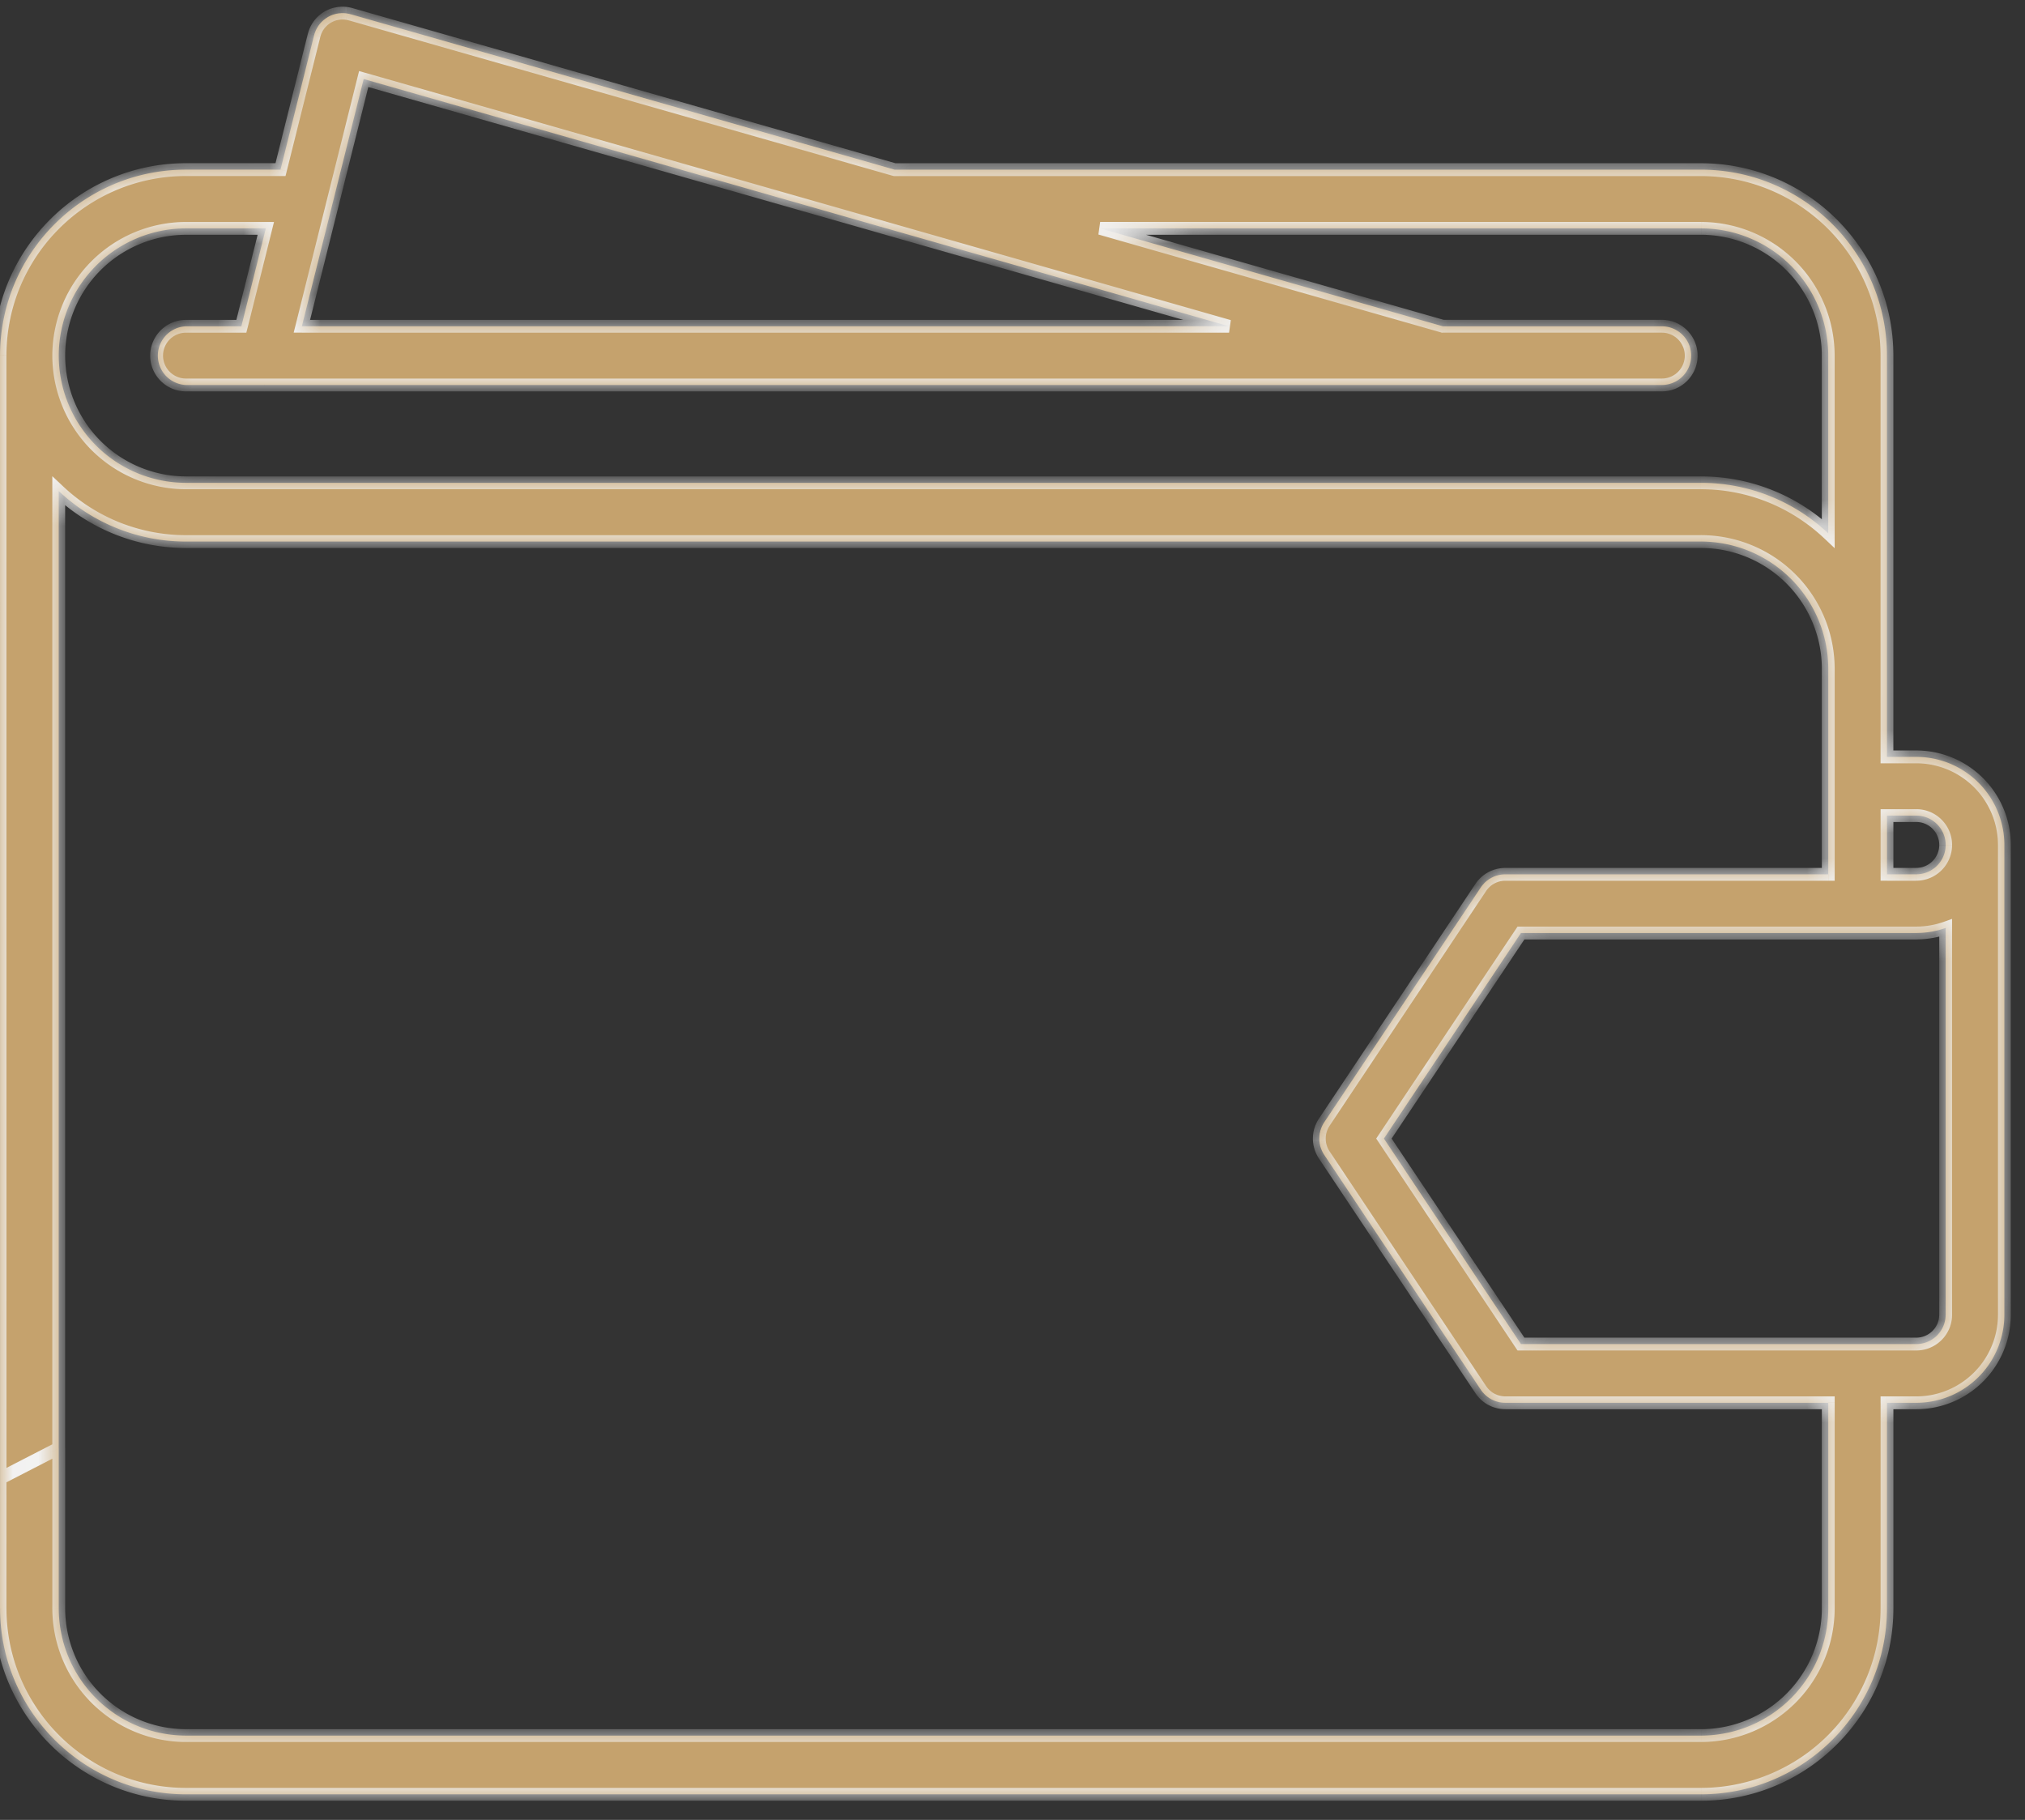
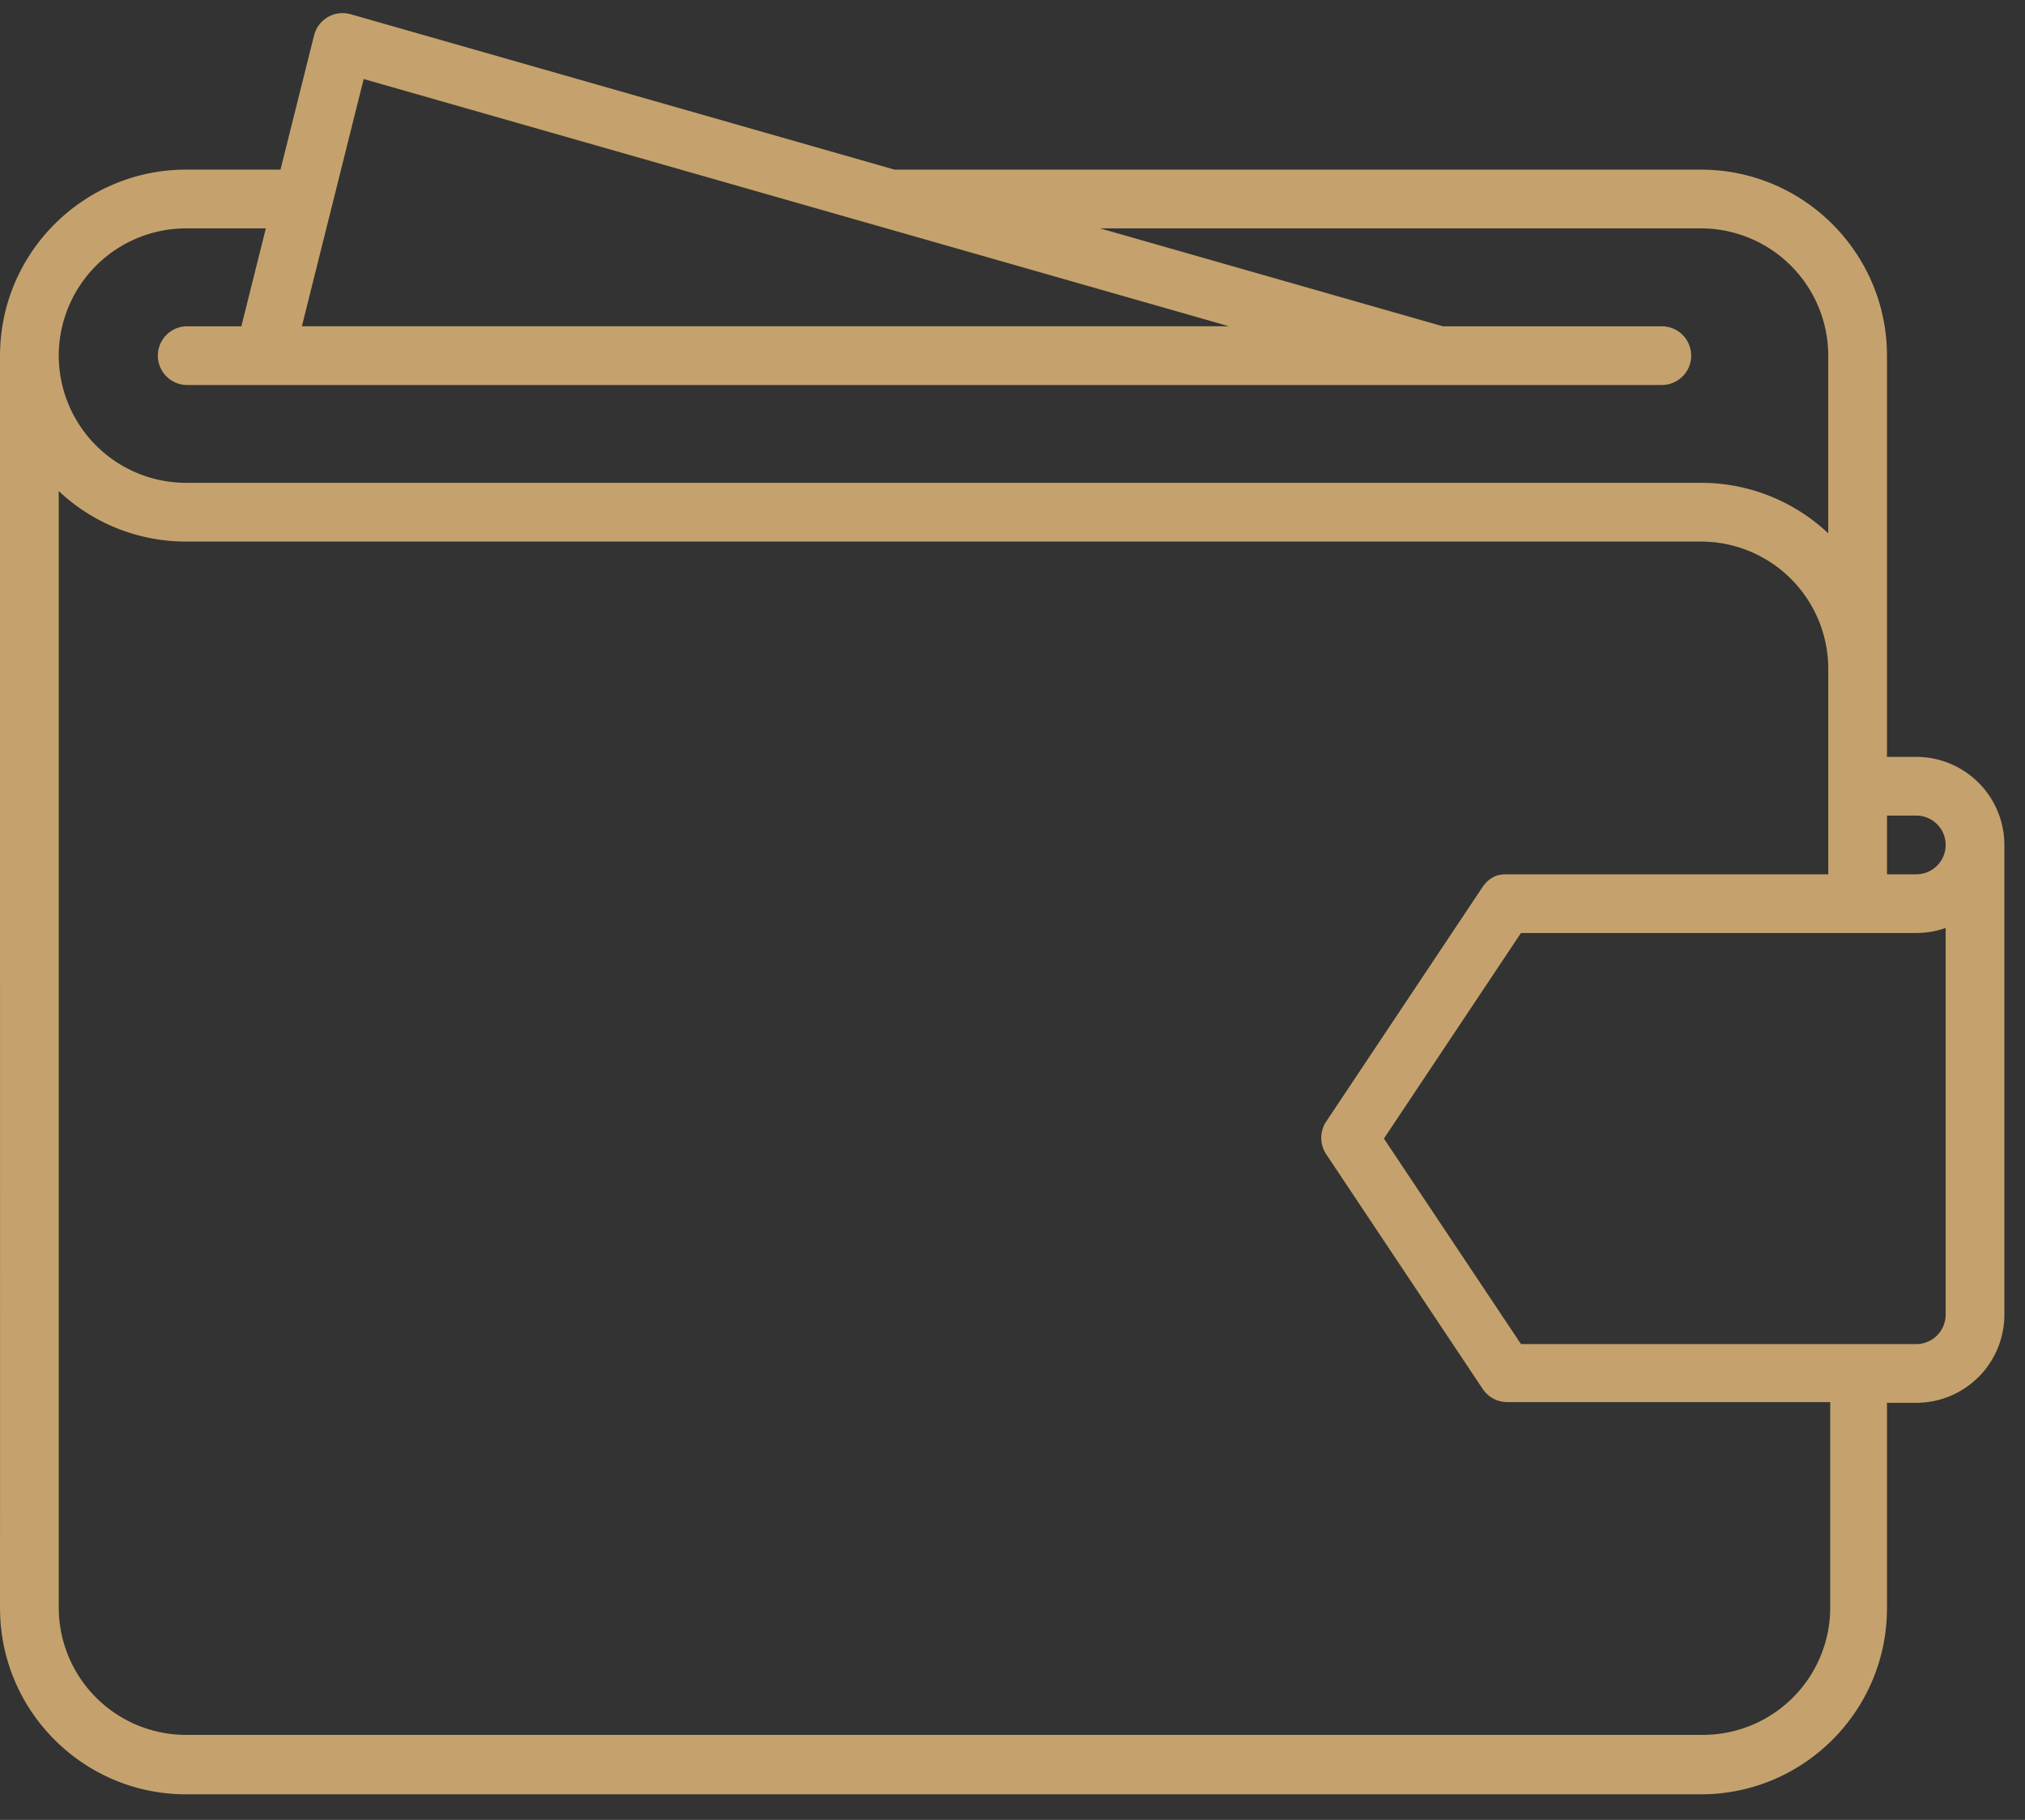
<svg xmlns="http://www.w3.org/2000/svg" width="79" height="71" fill="none">
  <rect width="100%" height="100%" fill="#333333" stroke="none" />
  <mask id="a" fill="#fff">
-     <path d="M74.76 29.529h-1.145V13.874c0-4-3.254-7.255-7.254-7.255H34.902L13.68.555l-.02-.004-.018-.006-.038-.007-.06-.012-.053-.007a1.08 1.08 0 0 0-.062-.006l-.05-.001h-.064l-.047.004a1.033 1.033 0 0 0-.065.007l-.044.007a1.079 1.079 0 0 0-.066.014l-.04.01a1.28 1.28 0 0 0-.17.063l-.033.017c-.022.01-.043.022-.064.034l-.031.02a1.1 1.1 0 0 0-.06.04l-.03.023a1.12 1.12 0 0 0-.056.045l-.03.027a1.243 1.243 0 0 0-.049.049l-.029.032a1.148 1.148 0 0 0-.042.051l-.029.04a1.104 1.104 0 0 0-.034.05.565.565 0 0 0-.027.047c-.01.017-.02.034-.028.051a.976.976 0 0 0-.046.104l-.02.058-.012.036-.004.019-.006.018-1.31 5.24H7.255C3.263 6.619.015 9.86.001 13.85L0 13.873l.002 43.805.998-.514 1.291-.664V19.157a7.226 7.226 0 0 0 4.964 1.971h59.11a4.97 4.97 0 0 1 4.96 4.964v8.019H58.72a1.127 1.127 0 0 0-.206.02l-.016.002a1.13 1.13 0 0 0-.089.022l-.02.005a1.171 1.171 0 0 0-.076.027l-.029.011-.061.029a.299.299 0 0 0-.04.02l-.047.026-.05.031-.032.024a.872.872 0 0 0-.058.043l-.024.021a.741.741 0 0 0-.058.054c-.012.01-.022.023-.032.035l-.044.049a1.12 1.12 0 0 0-.067.09l-.001.001-6.109 9.164a1.127 1.127 0 0 0-.107.202.758.758 0 0 0-.028.08l-.009.023a1.179 1.179 0 0 0-.021.085l-.006.023a1.067 1.067 0 0 0-.011.077l-.005.033c-.002.021-.002.042-.003.064l-.002.048.002.048.003.065.005.032a.7.7 0 0 0 .012.078l.005.021c.006.03.013.058.021.087l.009.024a1.143 1.143 0 0 0 .136.282l6.108 9.162h.001c.025.037.051.072.08.106l.029.031a1.168 1.168 0 0 0 .166.15l.032.023c.035.024.07.045.107.065l.028.014c.03.014.06.028.09.04l.036.013c.03.01.059.02.09.028l.036.01c.031.007.063.012.095.017l.034.005c.04.004.08.007.12.007h12.611v8.02a4.97 4.97 0 0 1-4.964 4.964H7.256a4.97 4.97 0 0 1-4.964-4.964V56.5l-2.29 1.178L0 62.748l.002.035c.02 3.984 3.266 7.22 7.254 7.22H66.36c4 0 7.254-3.254 7.255-7.254v-8.02h1.144a3.44 3.44 0 0 0 3.436-3.436V32.964a3.44 3.44 0 0 0-3.436-3.435zM14.188 3.083L34.4 8.858h.003l13.546 3.871H11.777l2.411-9.646zm57.136 17.725a7.226 7.226 0 0 0-4.963-1.971H7.255a4.97 4.97 0 0 1-4.963-4.963A4.97 4.97 0 0 1 7.255 8.91h3.116l-.955 3.82h-2.16a1.146 1.146 0 0 0 0 2.29h57.576a1.145 1.145 0 1 0 0-2.29h-8.544L42.92 8.91h23.44a4.97 4.97 0 0 1 4.964 4.964v6.934zm4.58 30.484c0 .631-.513 1.145-1.144 1.145H59.336L53.99 44.42l5.346-8.019H74.76l.048-.002a3.421 3.421 0 0 0 1.097-.196v15.09zM74.76 34.11l-.024.002h-1.12V31.82h1.144c.631 0 1.145.513 1.145 1.144 0 .632-.514 1.145-1.145 1.145z" />
-   </mask>
-   <path d="M74.76 29.529h-1.145V13.874c0-4-3.254-7.255-7.254-7.255H34.902L13.68.555l-.02-.004-.018-.006-.038-.007-.06-.012-.053-.007a1.08 1.08 0 0 0-.062-.006l-.05-.001h-.064l-.047.004a1.033 1.033 0 0 0-.065.007l-.044.007a1.079 1.079 0 0 0-.066.014l-.04.01a1.28 1.28 0 0 0-.17.063l-.033.017c-.022.01-.043.022-.064.034l-.031.02a1.1 1.1 0 0 0-.06.04l-.03.023a1.12 1.12 0 0 0-.056.045l-.03.027a1.243 1.243 0 0 0-.049.049l-.029.032a1.148 1.148 0 0 0-.042.051l-.029.04a1.104 1.104 0 0 0-.034.05.565.565 0 0 0-.027.047c-.01.017-.02.034-.028.051a.976.976 0 0 0-.046.104l-.02.058-.012.036-.004.019-.006.018-1.31 5.24H7.255C3.263 6.619.015 9.86.001 13.85L0 13.873l.002 43.805.998-.514 1.291-.664V19.157a7.226 7.226 0 0 0 4.964 1.971h59.11a4.97 4.97 0 0 1 4.96 4.964v8.019H58.72a1.127 1.127 0 0 0-.206.02l-.016.002a1.13 1.13 0 0 0-.089.022l-.02.005a1.171 1.171 0 0 0-.076.027l-.029.011-.061.029a.299.299 0 0 0-.04.02l-.047.026-.05.031-.032.024a.872.872 0 0 0-.058.043l-.024.021a.741.741 0 0 0-.058.054c-.012.01-.022.023-.032.035l-.044.049a1.12 1.12 0 0 0-.067.09l-.001.001-6.109 9.164a1.127 1.127 0 0 0-.107.202.758.758 0 0 0-.028.08l-.009.023a1.179 1.179 0 0 0-.021.085l-.006.023a1.067 1.067 0 0 0-.011.077l-.005.033c-.002.021-.002.042-.003.064l-.002.048.002.048.003.065.005.032a.7.7 0 0 0 .012.078l.005.021c.006.03.013.058.021.087l.009.024a1.143 1.143 0 0 0 .136.282l6.108 9.162h.001c.025.037.051.072.08.106l.029.031a1.168 1.168 0 0 0 .166.15l.032.023c.035.024.07.045.107.065l.028.014c.03.014.06.028.09.04l.036.013c.03.01.059.02.09.028l.036.01c.031.007.063.012.095.017l.034.005c.04.004.08.007.12.007h12.611v8.02a4.97 4.97 0 0 1-4.964 4.964H7.256a4.97 4.97 0 0 1-4.964-4.964V56.5l-2.29 1.178L0 62.748l.002.035c.02 3.984 3.266 7.22 7.254 7.22H66.36c4 0 7.254-3.254 7.255-7.254v-8.02h1.144a3.44 3.44 0 0 0 3.436-3.436V32.964a3.44 3.44 0 0 0-3.436-3.435zM14.188 3.083L34.4 8.858h.003l13.546 3.871H11.777l2.411-9.646zm57.136 17.725a7.226 7.226 0 0 0-4.963-1.971H7.255a4.97 4.97 0 0 1-4.963-4.963A4.97 4.97 0 0 1 7.255 8.91h3.116l-.955 3.82h-2.16a1.146 1.146 0 0 0 0 2.29h57.576a1.145 1.145 0 1 0 0-2.29h-8.544L42.92 8.91h23.44a4.97 4.97 0 0 1 4.964 4.964v6.934zm4.58 30.484c0 .631-.513 1.145-1.144 1.145H59.336L53.99 44.42l5.346-8.019H74.76l.048-.002a3.421 3.421 0 0 0 1.097-.196v15.09zM74.76 34.11l-.024.002h-1.12V31.82h1.144c.631 0 1.145.513 1.145 1.144 0 .632-.514 1.145-1.145 1.145z" fill="#C5A26D" />
+     </mask>
+   <path d="M74.76 29.529h-1.145V13.874c0-4-3.254-7.255-7.254-7.255H34.902L13.68.555l-.02-.004-.018-.006-.038-.007-.06-.012-.053-.007a1.08 1.08 0 0 0-.062-.006l-.05-.001h-.064l-.047.004a1.033 1.033 0 0 0-.065.007l-.044.007a1.079 1.079 0 0 0-.066.014l-.04.01a1.28 1.28 0 0 0-.17.063l-.033.017c-.022.01-.043.022-.064.034l-.031.02a1.1 1.1 0 0 0-.06.04l-.03.023a1.12 1.12 0 0 0-.056.045l-.03.027a1.243 1.243 0 0 0-.049.049l-.029.032a1.148 1.148 0 0 0-.042.051l-.029.04a1.104 1.104 0 0 0-.034.05.565.565 0 0 0-.027.047c-.01.017-.02.034-.028.051a.976.976 0 0 0-.046.104l-.02.058-.012.036-.004.019-.006.018-1.31 5.24H7.255C3.263 6.619.015 9.86.001 13.85L0 13.873l.002 43.805.998-.514 1.291-.664V19.157a7.226 7.226 0 0 0 4.964 1.971h59.11a4.97 4.97 0 0 1 4.96 4.964v8.019H58.72a1.127 1.127 0 0 0-.206.02l-.016.002a1.13 1.13 0 0 0-.089.022l-.02.005l-.029.011-.061.029a.299.299 0 0 0-.04.02l-.047.026-.05.031-.032.024a.872.872 0 0 0-.058.043l-.024.021a.741.741 0 0 0-.058.054c-.012.01-.022.023-.032.035l-.044.049a1.12 1.12 0 0 0-.067.09l-.001.001-6.109 9.164a1.127 1.127 0 0 0-.107.202.758.758 0 0 0-.028.08l-.009.023a1.179 1.179 0 0 0-.021.085l-.006.023a1.067 1.067 0 0 0-.011.077l-.005.033c-.002.021-.002.042-.003.064l-.002.048.002.048.003.065.005.032a.7.7 0 0 0 .012.078l.005.021c.006.03.013.058.021.087l.009.024a1.143 1.143 0 0 0 .136.282l6.108 9.162h.001c.025.037.051.072.08.106l.029.031a1.168 1.168 0 0 0 .166.15l.032.023c.035.024.07.045.107.065l.028.014c.03.014.06.028.09.04l.036.013c.03.01.059.02.09.028l.036.01c.031.007.063.012.095.017l.034.005c.04.004.08.007.12.007h12.611v8.02a4.97 4.97 0 0 1-4.964 4.964H7.256a4.97 4.97 0 0 1-4.964-4.964V56.5l-2.29 1.178L0 62.748l.002.035c.02 3.984 3.266 7.22 7.254 7.22H66.36c4 0 7.254-3.254 7.255-7.254v-8.02h1.144a3.44 3.44 0 0 0 3.436-3.436V32.964a3.44 3.44 0 0 0-3.436-3.435zM14.188 3.083L34.4 8.858h.003l13.546 3.871H11.777l2.411-9.646zm57.136 17.725a7.226 7.226 0 0 0-4.963-1.971H7.255a4.97 4.97 0 0 1-4.963-4.963A4.97 4.97 0 0 1 7.255 8.91h3.116l-.955 3.82h-2.16a1.146 1.146 0 0 0 0 2.29h57.576a1.145 1.145 0 1 0 0-2.29h-8.544L42.92 8.91h23.44a4.97 4.97 0 0 1 4.964 4.964v6.934zm4.58 30.484c0 .631-.513 1.145-1.144 1.145H59.336L53.99 44.42l5.346-8.019H74.76l.048-.002a3.421 3.421 0 0 0 1.097-.196v15.09zM74.76 34.11l-.024.002h-1.12V31.82h1.144c.631 0 1.145.513 1.145 1.144 0 .632-.514 1.145-1.145 1.145z" fill="#C5A26D" />
  <path d="M73.615 29.529h-.25v.25h.25v-.25zM34.902 6.619l-.069.24.034.01h.035v-.25zM13.68.555l.069-.24-.003-.001-.066.241zm-.02-.004l.067-.241h-.002l-.065.24zm-.018-.006l-.06.243.06-.243zm-.038-.007l.053-.245h-.002l-.051.245zm-.06-.012l.04-.247-.04.247zm-.053-.007l.03-.248-.03.248zM13.43.513l.015-.25h-.001l-.014.25zm-.05-.001l.005-.25h-.001l-.004.25zm-.064 0l.01.25h.001l-.01-.25zm-.047.004l-.02-.25.02.25zm-.065.007l.036.247-.036-.247zM13.16.53l.044.246L13.16.53zm-.066.014L13.033.3l.06.243zm-.04.01l-.069-.24.069.24zm-.067.021L12.904.34l-.002.001.085.235zM12.95.59l.09.233h.001L12.95.59zm-.066.027L12.779.39l.105.227zm-.034.017L12.738.41l.112.224zm-.064.034l.126.217.002-.002-.128-.215zm-.031.02l.132.212-.133-.212zm-.06.04l.145.203h.001l-.147-.203zm-.03.023l.152.198-.153-.198zm-.056.045l.165.188-.165-.188zm-.03.027l-.17-.182h-.001l.171.182zm-.049.049L12.348.7l.182.172zm-.029.032L12.313.74l.188.164zm-.042.051L12.26.802l.198.153zm-.029.04l-.203-.147V.85l.203.145zm-.034.05l.21.134h.001l-.211-.133zm-.027.047l.217.123-.217-.123zm-.028.051l.223.112-.223-.112zm-.024.053l-.229-.102.229.102zm-.022.052l-.234-.089.234.089zm-.02.057l-.237-.078v.001l.237.077zm-.016.055l-.241-.067v.002l.24.065zm-.006.018l.242.06-.242-.06zm-1.31 5.24v.25h.195l.048-.189-.243-.06zM.001 13.85l.25.005v-.004h-.25zM0 13.873h-.25H0zm1 43.291l-.114-.222.114.222zm1.291-.664h.25-.25zm0-37.343l.171-.183-.421-.396v.579h.25zm64.07 1.971v.25h.01l-.01-.25zm.004 0v-.25h-.01l.01.25zm4.96 12.983v.25h.25v-.25h-.25zm-12.603 0v-.25h-.018l.018.25zm-.002 0v.25h.019l-.019-.25zm-.099.005l.022.249-.022-.25zm-.108.015l.043.246h.003l-.045-.246zm-.015.002l.048.245-.048-.245zm-.089.022l-.068-.24.068.24zm-.02.005l.074.24.002-.001-.075-.239zm-.076.027l.09.234-.09-.234zm-.029.011l-.095-.231.096.231zm-.061.029l.108.226.002-.002-.11-.224zm-.04.02l-.116-.222h-.001l.117.221zm-.047.026l.128.215h.001l-.129-.215zm-.05.031l.137.209h.002l-.14-.209zm-.032.024l.146.203.001-.001-.147-.202zm-.058.043l-.16-.193.16.193zm-.024.021l.165.189v-.001l-.165-.188zm-.058.054l.176.177-.176-.177zm-.032.035l.183.17.002-.002-.185-.168zm-.044.049l-.194-.16v.001l.194.159zm-.067.09l.202.147.006-.009-.208-.139zm-.001.001l-.203-.147-.005.008.208.14zm-6.109 9.164l.208.139-.208-.14zm-.107.202l.23.095.002-.001-.232-.094zm-.028.08l-.238-.078.238.077zm-.009.023l.24.073-.24-.073zm-.021.085l.244.055-.244-.054zm-.006.023l-.245-.05v.002l.245.048zm-.011.077l.248.031-.248-.03zm-.005.033l.249.025-.249-.025zm-.003.064l.25.011v-.002l-.25-.01zm0 .096l.25-.01-.25.01zm.003.065l-.248.024v.001l.248-.025zm.005.032l.248-.032-.248.032zm.012.078l.245-.047v-.002l-.245.05zm.005.021l.244-.053v-.003l-.244.056zm.021.087l-.24.071h.001l.24-.072zm.009.024l-.239.075.001.002.238-.077zm.028.08l.231-.095v-.001l-.231.095zm.107.201l.209-.138-.209.138zm6.11 9.163l-.21.139.01.01.2-.15zm0 0l.208-.139-.008-.01-.2.15zm.08.106l.19-.162-.19.162zm.029.031l.184-.168v-.002l-.184.17zm.06.062l-.171.182.171-.182zm.037.033l-.163.19.163-.19zm.07.055l-.149.201h.001l.147-.201zm.031.023l.14-.206-.14.206zm.107.065l-.117.22v.001l.117-.221zm.028.014l.112-.224h-.002l-.11.224zm.09.04l.093-.233h-.001l-.092.233zm.036.013l.084-.235-.084.235zm.09.028l-.066.241h.002l.063-.241zm.036.01l-.059.242h.003l.056-.243zm.095.017l.035-.248-.035.248zm.034.005l-.03.248h.002l.028-.248zm.12.007l-.002.25h.002v-.25zm.01 0v.25h.018l-.018-.25zm.002 0v-.25h-.009l-.009.001.018.25zm12.599 0h.25v-.25h-.25v.25zM2.29 62.73h-.25v.007l.25-.007zM0 62.748h-.25H0zm.001.035h.25v-.01l-.25.01zm73.614-.034h.25-.25zm0-8.02v-.25h-.25v.25h.25zm4.58-21.765h.25-.25zM14.188 3.084l.069-.241-.248-.071-.063.25.242.061zM34.4 8.857l-.069.24.005.002.064-.242zm.003 0l.069-.24h-.005l-.064.24zm13.546 3.871v.25l.069-.49-.069.24zm-36.172 0l-.242-.06-.078.31h.32v-.25zm59.547 8.08l-.171.181.421.397v-.579h-.25zm-4.963-1.972v-.25h-.02l.02.25zM10.37 8.91l.242.06.078-.31h-.32v.25zm-.955 3.82v.25h.195l.048-.19-.243-.06zm.89 2.29l.016-.25h-.016v.25zm.005 0l-.015.25.018.001.019-.001-.022-.25zm.004 0v-.25h-.011l-.01.001.02.25zm45.809 0l.018-.25h-.017v.25zm.004 0l-.018.25.02.001.019-.001-.02-.25zm.004 0v-.25h-.01l-.01.001.02.25zm.156-2.29l-.069.24.034.01h.035v-.25zM42.92 8.91v-.25l-.069.49.07-.24zm16.416 43.527l-.208.139.074.111h.134v-.25zM53.99 44.42l-.208-.139-.092.139.092.139.208-.14zm5.346-8.019v-.25h-.134l-.074.112.208.138zm15.472-.002l-.004-.25h-.006l.01.25zm1.097-.196h.25v-.354l-.334.119.084.235zm-1.169-2.093v.25h.005l-.005-.25zm-1.12 0h-.25v.25h.25v-.25zm0-2.29v-.25h-.25v.25h.25zm1.144-2.541h-1.145v.5h1.145v-.5zm-.895.25v-3.437h-.5v3.437h.5zm0-3.437V13.874h-.5v12.218h.5zm0-12.218c0-4.139-3.366-7.505-7.504-7.505v.5a7.013 7.013 0 0 1 7.004 7.005h.5zm-7.504-7.505H34.902v.5h31.459v-.5zm-31.39.01L13.748.315l-.138.48L34.834 6.86l.137-.48zM13.745.314a.317.317 0 0 0-.024-.006c-.002 0-.002 0 0 0l.006.002-.133.482a.35.35 0 0 0 .016.004l.008.002h.001l-.006-.002.132-.482zm-.02-.005l.007.002h-.002a.435.435 0 0 0-.03-.009l-.118.486a.162.162 0 0 1-.01-.003c-.001 0-.002 0 0 0l.007.003.016.004.13-.483zm-.022-.006a.523.523 0 0 0-.037-.008l-.008-.001h-.001l-.106.488a.56.56 0 0 0 .017.003l.011.002h.002l.122-.484zm-.048-.01a.954.954 0 0 0-.07-.014l-.08.494.047.01.103-.49zm-.07-.014L13.52.271l-.06.496.043.006.08-.494zM13.52.271a1.325 1.325 0 0 0-.076-.007l-.03.499c.014 0 .03.002.048.004l.059-.496zm-.077-.007c-.023-.002-.046-.002-.06-.002l-.008.5.04.001.028-.5zm-.06-.002h-.079l.022.5h.05l.007-.5zm-.077 0c-.023.001-.048.004-.057.005l.039.498.037-.003-.02-.5zm-.059.005a1.27 1.27 0 0 0-.08.009l.073.494a.791.791 0 0 1 .049-.005l-.042-.498zm-.08.008l-.052.01.088.491.036-.006-.072-.495zm-.052.01a1.31 1.31 0 0 0-.081.016l.119.486a.793.793 0 0 1 .05-.01l-.088-.493zM13.033.3l-.048.013.136.481.032-.008-.12-.486zm-.05.014a1.53 1.53 0 0 0-.079.024l.165.473c.015-.006.032-.01.053-.017l-.138-.48zm-.08.025a1.42 1.42 0 0 0-.045.017l.183.465.03-.011-.169-.47zm-.043.016a1.38 1.38 0 0 0-.08.034l.209.454a.908.908 0 0 1 .05-.021l-.18-.467zm-.082.034l-.04.02.224.447.028-.013-.212-.454zm-.04.02a1.29 1.29 0 0 0-.08.043l.256.43a.755.755 0 0 1 .048-.026L12.738.41zm-.077.042l-.04.024.267.423.024-.014-.25-.433zm-.04.024c-.022.014-.048.03-.074.05l.294.404a.818.818 0 0 1 .046-.03l-.265-.424zm-.072.049l-.038.028.306.396.023-.018-.291-.406zm-.038.028c-.02.016-.044.034-.067.055l.33.376a.89.89 0 0 1 .043-.035L12.51.553zm-.067.055l-.036.033.342.365.024-.022-.33-.376zm-.036.034a1.439 1.439 0 0 0-.06.058l.364.344a.983.983 0 0 1 .04-.039l-.344-.363zm-.06.059c-.014.014-.029.032-.035.039l.376.33.023-.027L12.348.7zm-.035.04a1.34 1.34 0 0 0-.052.061l.395.306a.9.9 0 0 1 .034-.04L12.313.74zm-.052.062l-.034.045.406.292.024-.032-.396-.305zm-.034.046l-.043.064.423.265a.772.772 0 0 1 .027-.039l-.407-.29zm-.043.063l-.033.057.435.246.02-.036-.422-.267zm-.033.056l-.034.064.448.222a.937.937 0 0 1 .021-.039l-.435-.247zm-.034.064c-.012.023-.022.047-.029.062l.457.203.02-.042-.448-.223zm-.029.062c-.008.018-.018.04-.027.065l.468.177a.707.707 0 0 1 .016-.04l-.457-.202zm-.027.066a.778.778 0 0 0-.023.067l.475.155.016-.046-.468-.176zm-.024.068v.002l-.003.008-.011.033.48.14.001-.003.004-.01.006-.017-.477-.153zm-.014.043l-.005.019-.002.01V1.3l.002-.008.482.133a.363.363 0 0 0 .004-.017l.002-.008c0-.002 0 0 0 0l-.003.01-.48-.14zm-.006.024l.002-.006v.001l-.004.01a.326.326 0 0 0-.005.019l.486.118a.117.117 0 0 1-.003.01c0 .001 0 .002 0 0l.002-.007.005-.015-.483-.13zm-.007.023l-1.31 5.24.486.121 1.31-5.24-.486-.121zm-1.067 5.05H7.255v.5h3.688v-.5zm-3.688 0c-4.13 0-7.49 3.353-7.504 7.48l.5.002c.013-3.852 3.15-6.981 7.004-6.981v-.5zm-7.504 7.476a.102.102 0 0 1 0-.003v.002l-.001.03h.5v.007s0 .001 0 0v-.01l.001-.016-.5-.01zm-.001.03l.002 43.804h.5L.25 13.873h-.5zM.116 57.9l.998-.513-.228-.445-.999.514.229.444zm.998-.513l1.292-.665-.229-.444-1.291.664.228.445zm1.427-.887V19.157h-.5V56.5h.5zM2.12 19.339a7.476 7.476 0 0 0 5.135 2.04v-.5a6.976 6.976 0 0 1-4.793-1.905l-.342.365zm5.135 2.04h59.106v-.5H7.255v.5zm59.115 0l.004-.001-.019-.5h-.004l.02.5zm-.005 0a4.72 4.72 0 0 1 4.71 4.713h.5a5.22 5.22 0 0 0-5.21-5.214v.5zm4.71 4.713v8.019h.5v-8.02h-.5zm.25 7.769H58.721v.5h12.602v-.5zm-12.62 0h-.003l.037.5.002-.001-.037-.499zm.015 0c-.042 0-.083.002-.12.006l.044.498a.88.88 0 0 1 .076-.004v-.5zm-.12.006c-.046.004-.09.01-.132.018l.091.492a.87.87 0 0 1 .084-.012l-.043-.498zm-.129.017a.34.34 0 0 0-.022.004l.098.49-.007.002.005-.001.01-.002-.084-.493zm-.022.004c-.04.008-.078.018-.108.027l.136.48a.89.89 0 0 1 .07-.017l-.098-.49zm-.108.027h.002v-.001h-.003c-.003.002-.014.004-.026.008l.151.477a.27.27 0 0 1-.006.002c-.001 0-.002 0 0 0l.006-.002a.467.467 0 0 0 .013-.003l-.138-.481zm-.024.006a1.41 1.41 0 0 0-.093.033l.179.467a.963.963 0 0 1 .06-.022l-.146-.478zm-.093.033l-.008.003a.584.584 0 0 0-.027.01l.19.462h.004l.007-.004c.004 0 .008-.002.013-.004l-.178-.467zm-.035.013c-.03.012-.06.027-.076.035l.22.45.047-.023-.19-.462zm-.074.034l-.048.024.232.443.032-.016-.216-.45zm-.05.024l-.057.034.257.429c.024-.015.027-.017.035-.02l-.234-.443zm-.056.033c-.011.007-.038.022-.062.038l.277.416.04-.024-.255-.43zm-.06.037l-.03.021c-.008.007-.01.007-.012.01l.294.404.012-.009.004-.003.003-.003.003-.002-.274-.418zm-.041.03a.896.896 0 0 0-.072.053l.32.386c.01-.01.021-.017.044-.033l-.292-.406zm-.072.054a.474.474 0 0 0-.022.02l-.005.004-.002.001.33.376.01-.01a.432.432 0 0 1 .007-.005l.002-.002-.32-.384zm-.028.024c-.018.016-.045.04-.071.066l.353.354.047-.042-.329-.378zm-.071.066a.634.634 0 0 0-.027.028l-.013.016.37.336a.924.924 0 0 0 .01-.012l.008-.008.004-.005.001-.002-.353-.353zm-.039.042a.853.853 0 0 0-.053.06l.386.317.034-.038-.367-.339zm-.054.06a1.431 1.431 0 0 0-.08.11l.415.277a.897.897 0 0 1 .052-.07l-.387-.317zm-.075.101l-.001.002.404.294.001-.002-.404-.294zm-.007.01l-6.109 9.164.416.277 6.109-9.163-.416-.278zm-6.109 9.164a1.38 1.38 0 0 0-.13.247l.462.188a.88.88 0 0 1 .084-.157l-.416-.278zm-.13.245a1.399 1.399 0 0 0-.035.098l.475.155a.93.93 0 0 1 .022-.062l-.462-.19zm-.035.099v-.002l-.001.004-.01.026.48.145-.002.004v-.002a.286.286 0 0 0 .009-.022l-.476-.153zm-.01.028a1.4 1.4 0 0 0-.026.104l.488.107a.875.875 0 0 1 .017-.066l-.48-.145zm-.026.103l-.001.004-.005.023.49.1c-.001.002-.001.003 0 0l.001-.007.003-.01-.488-.11zm-.007.029a1.304 1.304 0 0 0-.014.094l.496.062a.846.846 0 0 1 .009-.06l-.49-.096zm-.014.094v.002l-.002.008-.004.03.498.048v-.003l.002-.009.002-.014-.496-.062zm-.006.04c-.003.03-.003.063-.004.079l.5.018c0-.027 0-.037.002-.048l-.498-.05zm-.004.076l-.002.06h.5l.002-.037-.5-.023zm-.002.06v.037l.002.02.5-.019-.002-.038h-.5zm.002.056c0 .019.001.05.005.081l.497-.049c-.001-.012-.002-.024-.002-.05l-.5.019zm.005.082a.577.577 0 0 0 .003.028l.002.01.496-.064-.002-.013-.002-.008v-.003l-.497.05zm.005.038c.003.025.007.06.014.096l.49-.098a.937.937 0 0 1-.008-.061l-.496.063zm.014.094l.006.026v.003l.001.002c0 .001 0 .001 0 0l.487-.113a.298.298 0 0 0-.002-.011l-.001-.004v-.002c-.002-.002 0 0 0 .005l-.49.094zm.007.028a1.4 1.4 0 0 0 .026.104l.479-.143a.914.914 0 0 1-.017-.068l-.488.107zm.026.105l.009.026.001.004v-.003l.476-.15-.005-.015-.003-.009v-.002.004l-.478.145zm.01.03c.008.024.02.06.035.097l.462-.191a.9.9 0 0 1-.022-.062l-.475.155zm.035.096c.035.086.079.168.13.246l.416-.278a.896.896 0 0 1-.084-.157l-.462.189zm.13.246l6.11 9.162.415-.277-6.108-9.162-.416.277zm6.117 9.174h.001l.4-.3-.4.3zm-.006-.01c.03.046.063.088.096.127l.382-.323a.93.93 0 0 1-.064-.083l-.414.28zm.096.127l.036.04.367-.34-.021-.023-.382.323zm.035.039c.024.026.048.05.074.075l.343-.364a.892.892 0 0 1-.048-.048l-.369.337zm.074.075l.045.04.327-.378-.03-.027-.342.365zm.046.041c.028.025.056.046.083.066l.296-.403a.967.967 0 0 1-.054-.043l-.325.38zm.084.067l.011.008a.592.592 0 0 0 .028.02l.28-.414-.004-.003-.003-.002-.005-.004a.857.857 0 0 0-.012-.01l-.295.405zm.039.028c.041.029.085.055.13.079l.234-.442a.888.888 0 0 1-.083-.05l-.281.413zm.13.08l.025.011.01.005.22-.449a.45.45 0 0 0-.018-.009l-.004-.002-.232.443zm.033.015c.035.017.072.034.11.05l.184-.466a.848.848 0 0 1-.07-.031l-.224.447zm.11.05l.044.016.168-.471a.945.945 0 0 1-.028-.01l-.184.464zm.044.016l.108.033.13-.483a.949.949 0 0 1-.07-.021l-.168.47zm.11.034l.041.01.118-.486-.033-.008-.126.484zm.044.01c.04.01.078.017.115.022l.071-.495a.86.86 0 0 1-.073-.013l-.113.487zm.115.022l.012.002.029.004.059-.496-.006-.001-.023-.004-.071.495zm.042.006c.048.006.097.009.146.01l.004-.5a.91.91 0 0 1-.094-.007l-.056.497zm.148.01l-.015-.001h-.003.028v-.5a.22.22 0 0 1 .015.001h-.025v.5zm.028 0l.002-.001-.036-.499h-.002l.036.5zm-.016 0h12.599v-.5H58.726v.5zm12.349-.25v8.019h.5v-8.02h-.5zm0 8.019a4.72 4.72 0 0 1-4.714 4.714v.5a5.22 5.22 0 0 0 5.214-5.214h-.5zm-4.714 4.714H7.256v.5H66.36v-.5zm-59.105 0a4.72 4.72 0 0 1-4.714-4.714h-.5a5.22 5.22 0 0 0 5.214 5.214v-.5zm-4.714-4.714v-.029.005l-.5.013a.397.397 0 0 0 0 .02c0 .001 0 0 0 0v-.009h.5zm0-.018V56.5h-.5v6.23h.5zm-.365-6.452l-2.29 1.178.229.444 2.29-1.178-.229-.444zm-2.425 1.4l-.002 5.07h.5l.002-5.07h-.5zm-.002 5.07a.5.5 0 0 0 .002.035v.01l.5-.02v-.015l-.001-.006v-.004h-.5zm.002.037c.02 4.121 3.378 7.468 7.504 7.468v-.5c-3.85 0-6.985-3.124-7.004-6.97l-.5.002zm7.504 7.468H66.36v-.5H7.256v.5zm59.105 0c4.138 0 7.504-3.366 7.505-7.504h-.5a7.013 7.013 0 0 1-7.005 7.004v.5zm7.505-7.504v-8.02h-.5v8.02h.5zm-.25-7.77h1.144v-.5h-1.144v.5zm1.144 0a3.69 3.69 0 0 0 3.686-3.686h-.5a3.19 3.19 0 0 1-3.186 3.186v.5zm3.686-3.686V32.964h-.5v18.329h.5zm0-18.329a3.69 3.69 0 0 0-3.686-3.685v.5a3.19 3.19 0 0 1 3.186 3.186h.5zM14.12 3.324l20.21 5.774.138-.481-20.212-5.775-.137.48zM34.336 9.1h.003l.128-.483h-.003l-.128.483zm-.002 0l13.546 3.87.138-.481-13.546-3.87-.138.48zm13.615 3.38H11.777v.5H47.95v-.5zm-35.93.31l2.412-9.646-.485-.122-2.411 9.647.485.121zm59.476 7.836a7.476 7.476 0 0 0-5.134-2.039v.5c1.852 0 3.538.724 4.792 1.903l.342-.364zm-5.134-1.789l-.02-.25h.015v.5a.322.322 0 0 0 .023 0h.002l-.02-.25zm-.006-.25h-59.1v.5h59.1v-.5zm-59.1 0a4.72 4.72 0 0 1-4.713-4.713h-.5a5.22 5.22 0 0 0 5.213 5.213v-.5zm-4.713-4.713A4.72 4.72 0 0 1 7.255 9.16v-.5a5.22 5.22 0 0 0-5.213 5.214h.5zM7.255 9.16h3.116v-.5H7.255v.5zm2.873-.31l-.954 3.819.485.121.954-3.82-.485-.12zm-.712 3.63h-2.16v.5h2.16v-.5zm-2.16 0c-.771 0-1.396.624-1.396 1.395h.5c0-.495.401-.896.896-.896v-.5zM5.86 13.874c0 .77.625 1.395 1.396 1.395v-.5a.895.895 0 0 1-.896-.895h-.5zm1.396 1.395h3.05v-.5h-3.05v.5zm3.035 0h.005l.03-.499h-.004l-.031.499zm.042 0h.003l-.043-.499h-.003l.043.499zm-.018 0h45.809v-.5h-45.81v.5zm45.791 0h.004l.036-.499h-.004l-.036.499zm.043 0h.004l-.042-.499h-.004l.042.499zm-.017 0h8.7v-.5h-8.7v.5zm8.7 0c.77 0 1.396-.624 1.396-1.395h-.5a.896.896 0 0 1-.896.895v.5zm1.396-1.395c0-.77-.625-1.396-1.396-1.396v.5c.495 0 .896.401.896.896h.5zm-1.396-1.396h-8.544v.5h8.544v-.5zm-8.475.01l-13.368-3.82-.138.481 13.368 3.82.138-.481zM42.92 9.159h23.44v-.5H42.92v.5zm23.44 0a4.72 4.72 0 0 1 4.714 4.715h.5a5.22 5.22 0 0 0-5.213-5.214v.5zm4.714 4.715v6.934h.5v-6.934h-.5zm4.58 37.418a.896.896 0 0 1-.894.895v.5c.77 0 1.395-.625 1.395-1.395h-.5zm-.894.895H59.336v.5H74.76v-.5zm-15.216.111l-5.346-8.017-.416.278 5.346 8.017.416-.278zm-5.346-7.74l5.346-8.018-.416-.277-5.346 8.018.416.278zm5.138-7.907H74.76v-.5H59.336v.5zm15.424 0a.592.592 0 0 0 .04-.001l.017-.001-.019-.5-.019.001-.012.001h-.007v.5zm.051-.002a3.7 3.7 0 0 0 1.177-.21l-.166-.471c-.32.112-.661.176-1.018.181l.007.5zm.844-.446v15.09h.5v-15.09h-.5zm-.895-2.344l-.03.002h-.003.005l.01.5.016-.001a.21.21 0 0 1 .008 0h-.006v-.5zm-.024.002h-1.12v.5h1.12v-.5zm-.87.25V31.82h-.5v2.29h.5zm-.25-2.041h1.144v-.5h-1.145v.5zm1.144 0c.493 0 .895.401.895.894h.5c0-.769-.626-1.394-1.395-1.394v.5zm.895.894a.896.896 0 0 1-.895.895v.5c.77 0 1.395-.625 1.395-1.395h-.5z" fill="#F2F2F2" mask="url(#a)" />
</svg>